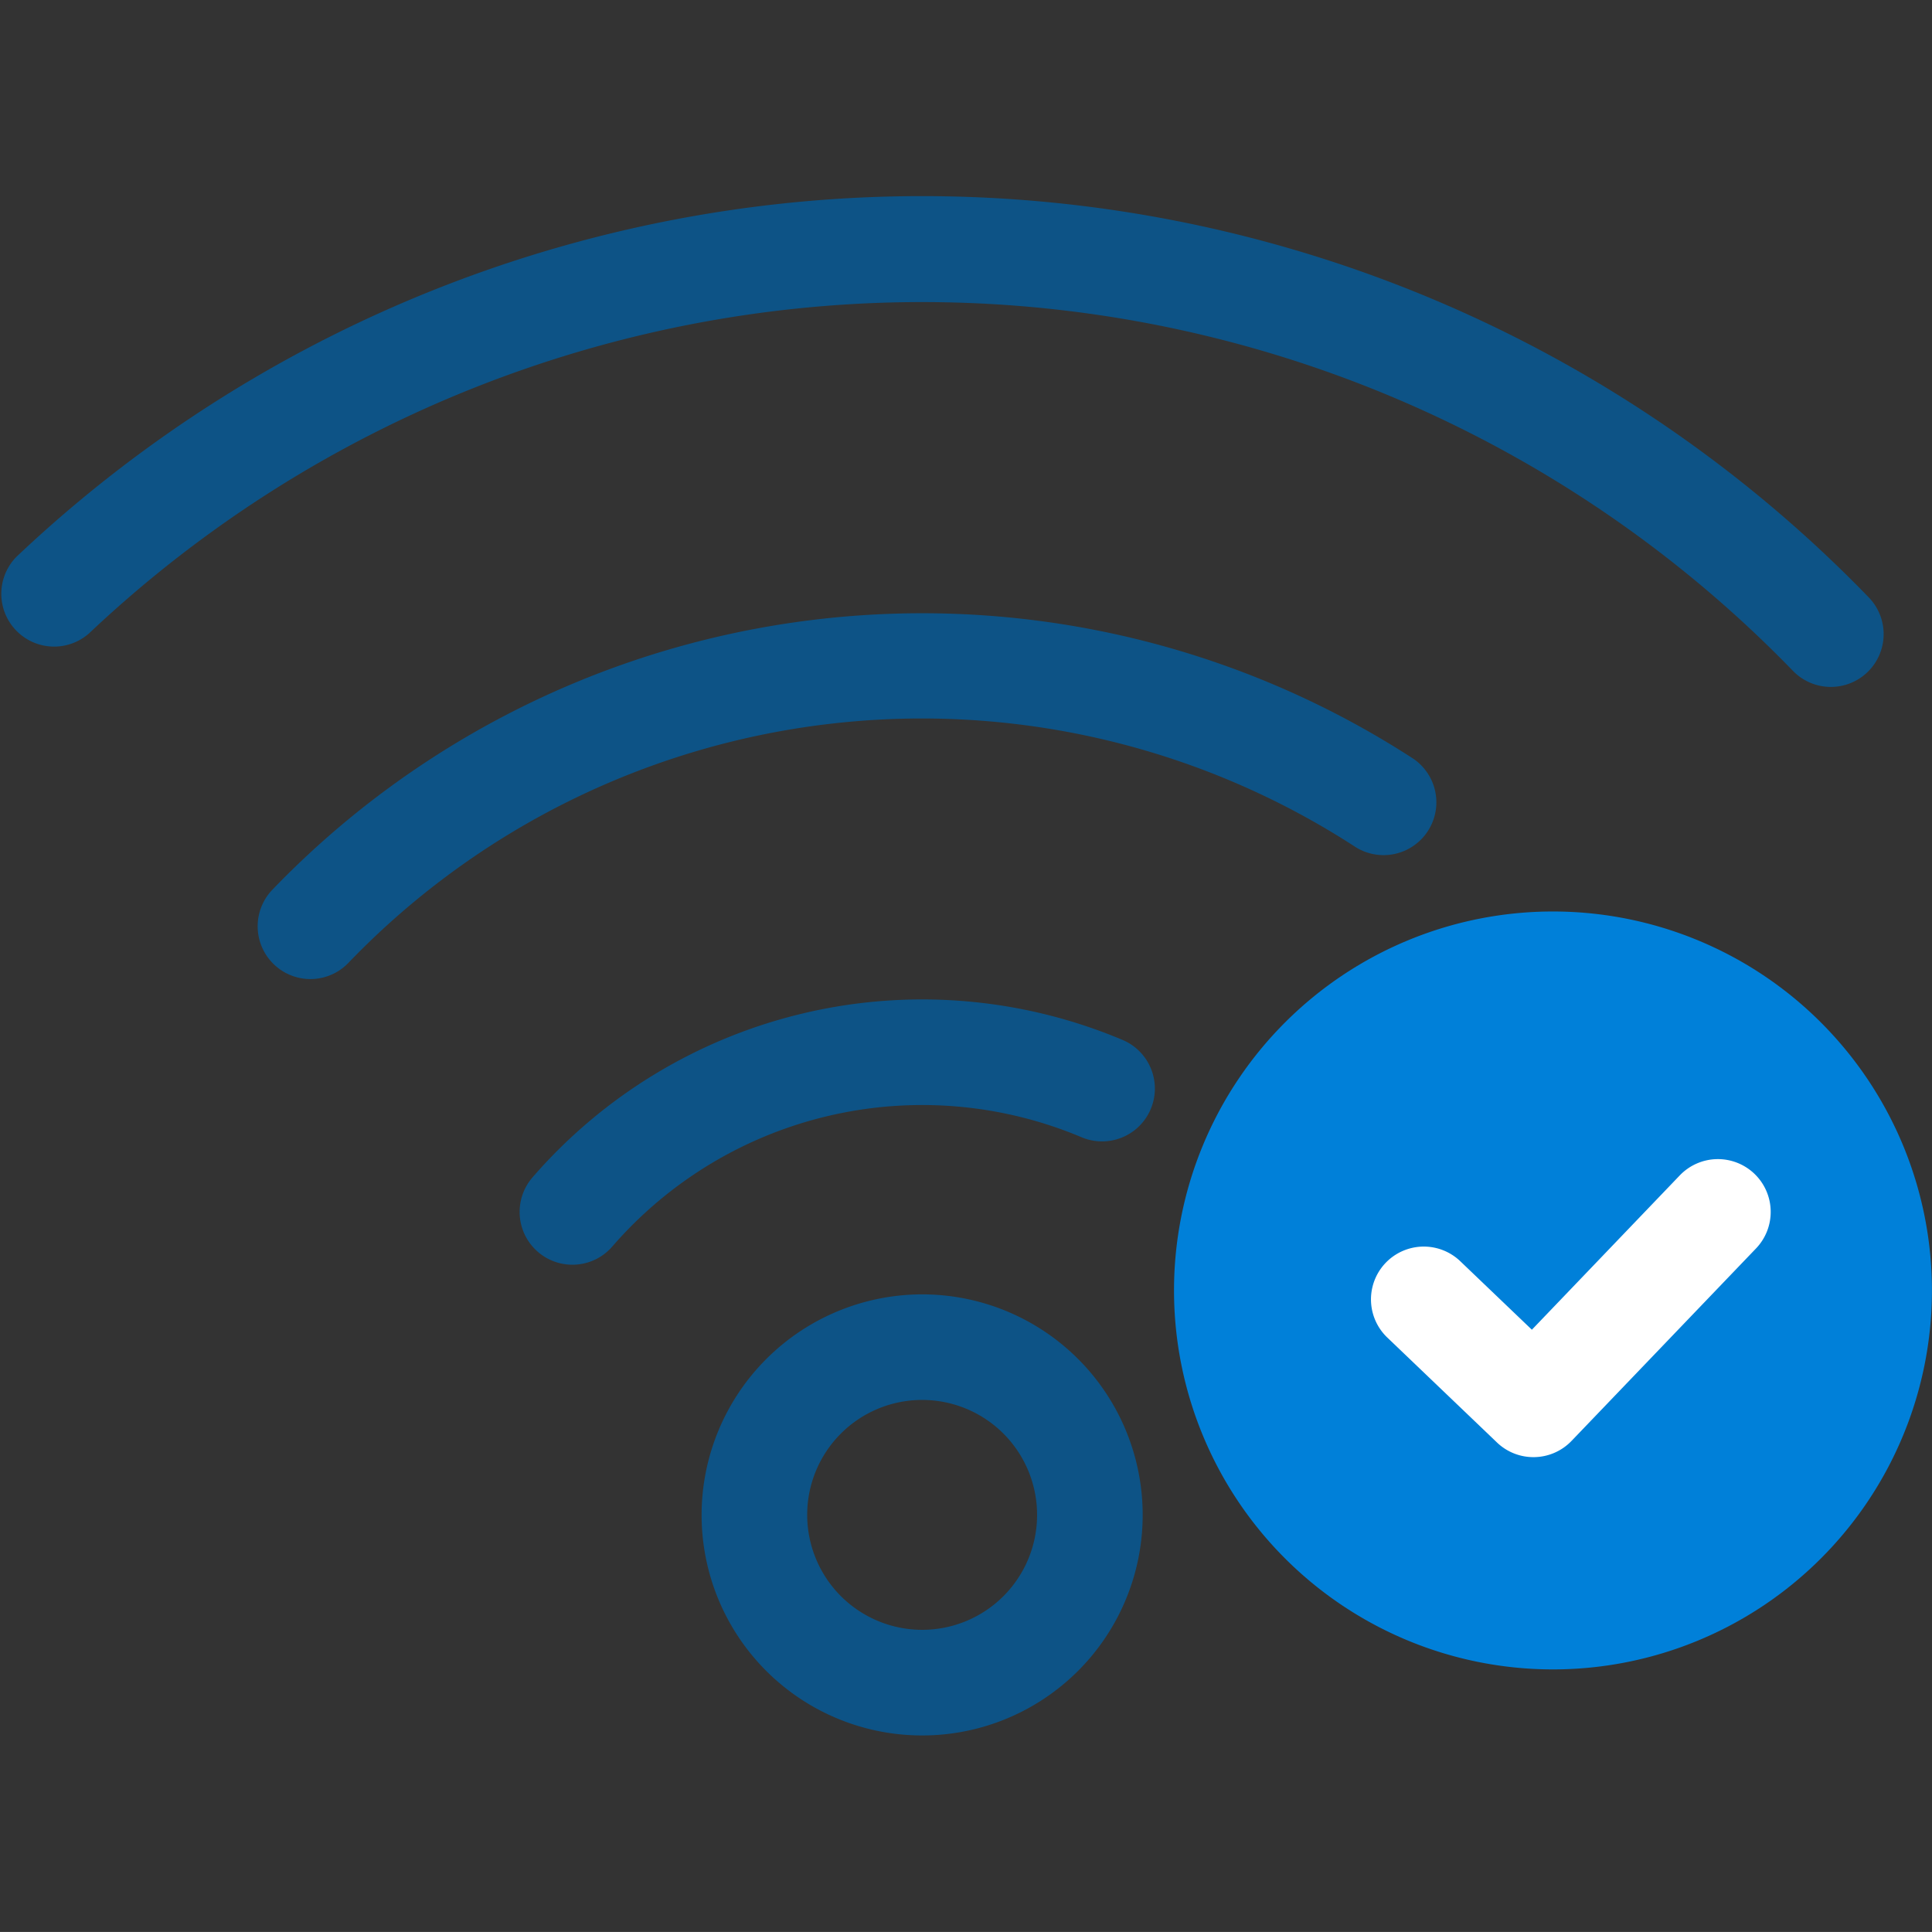
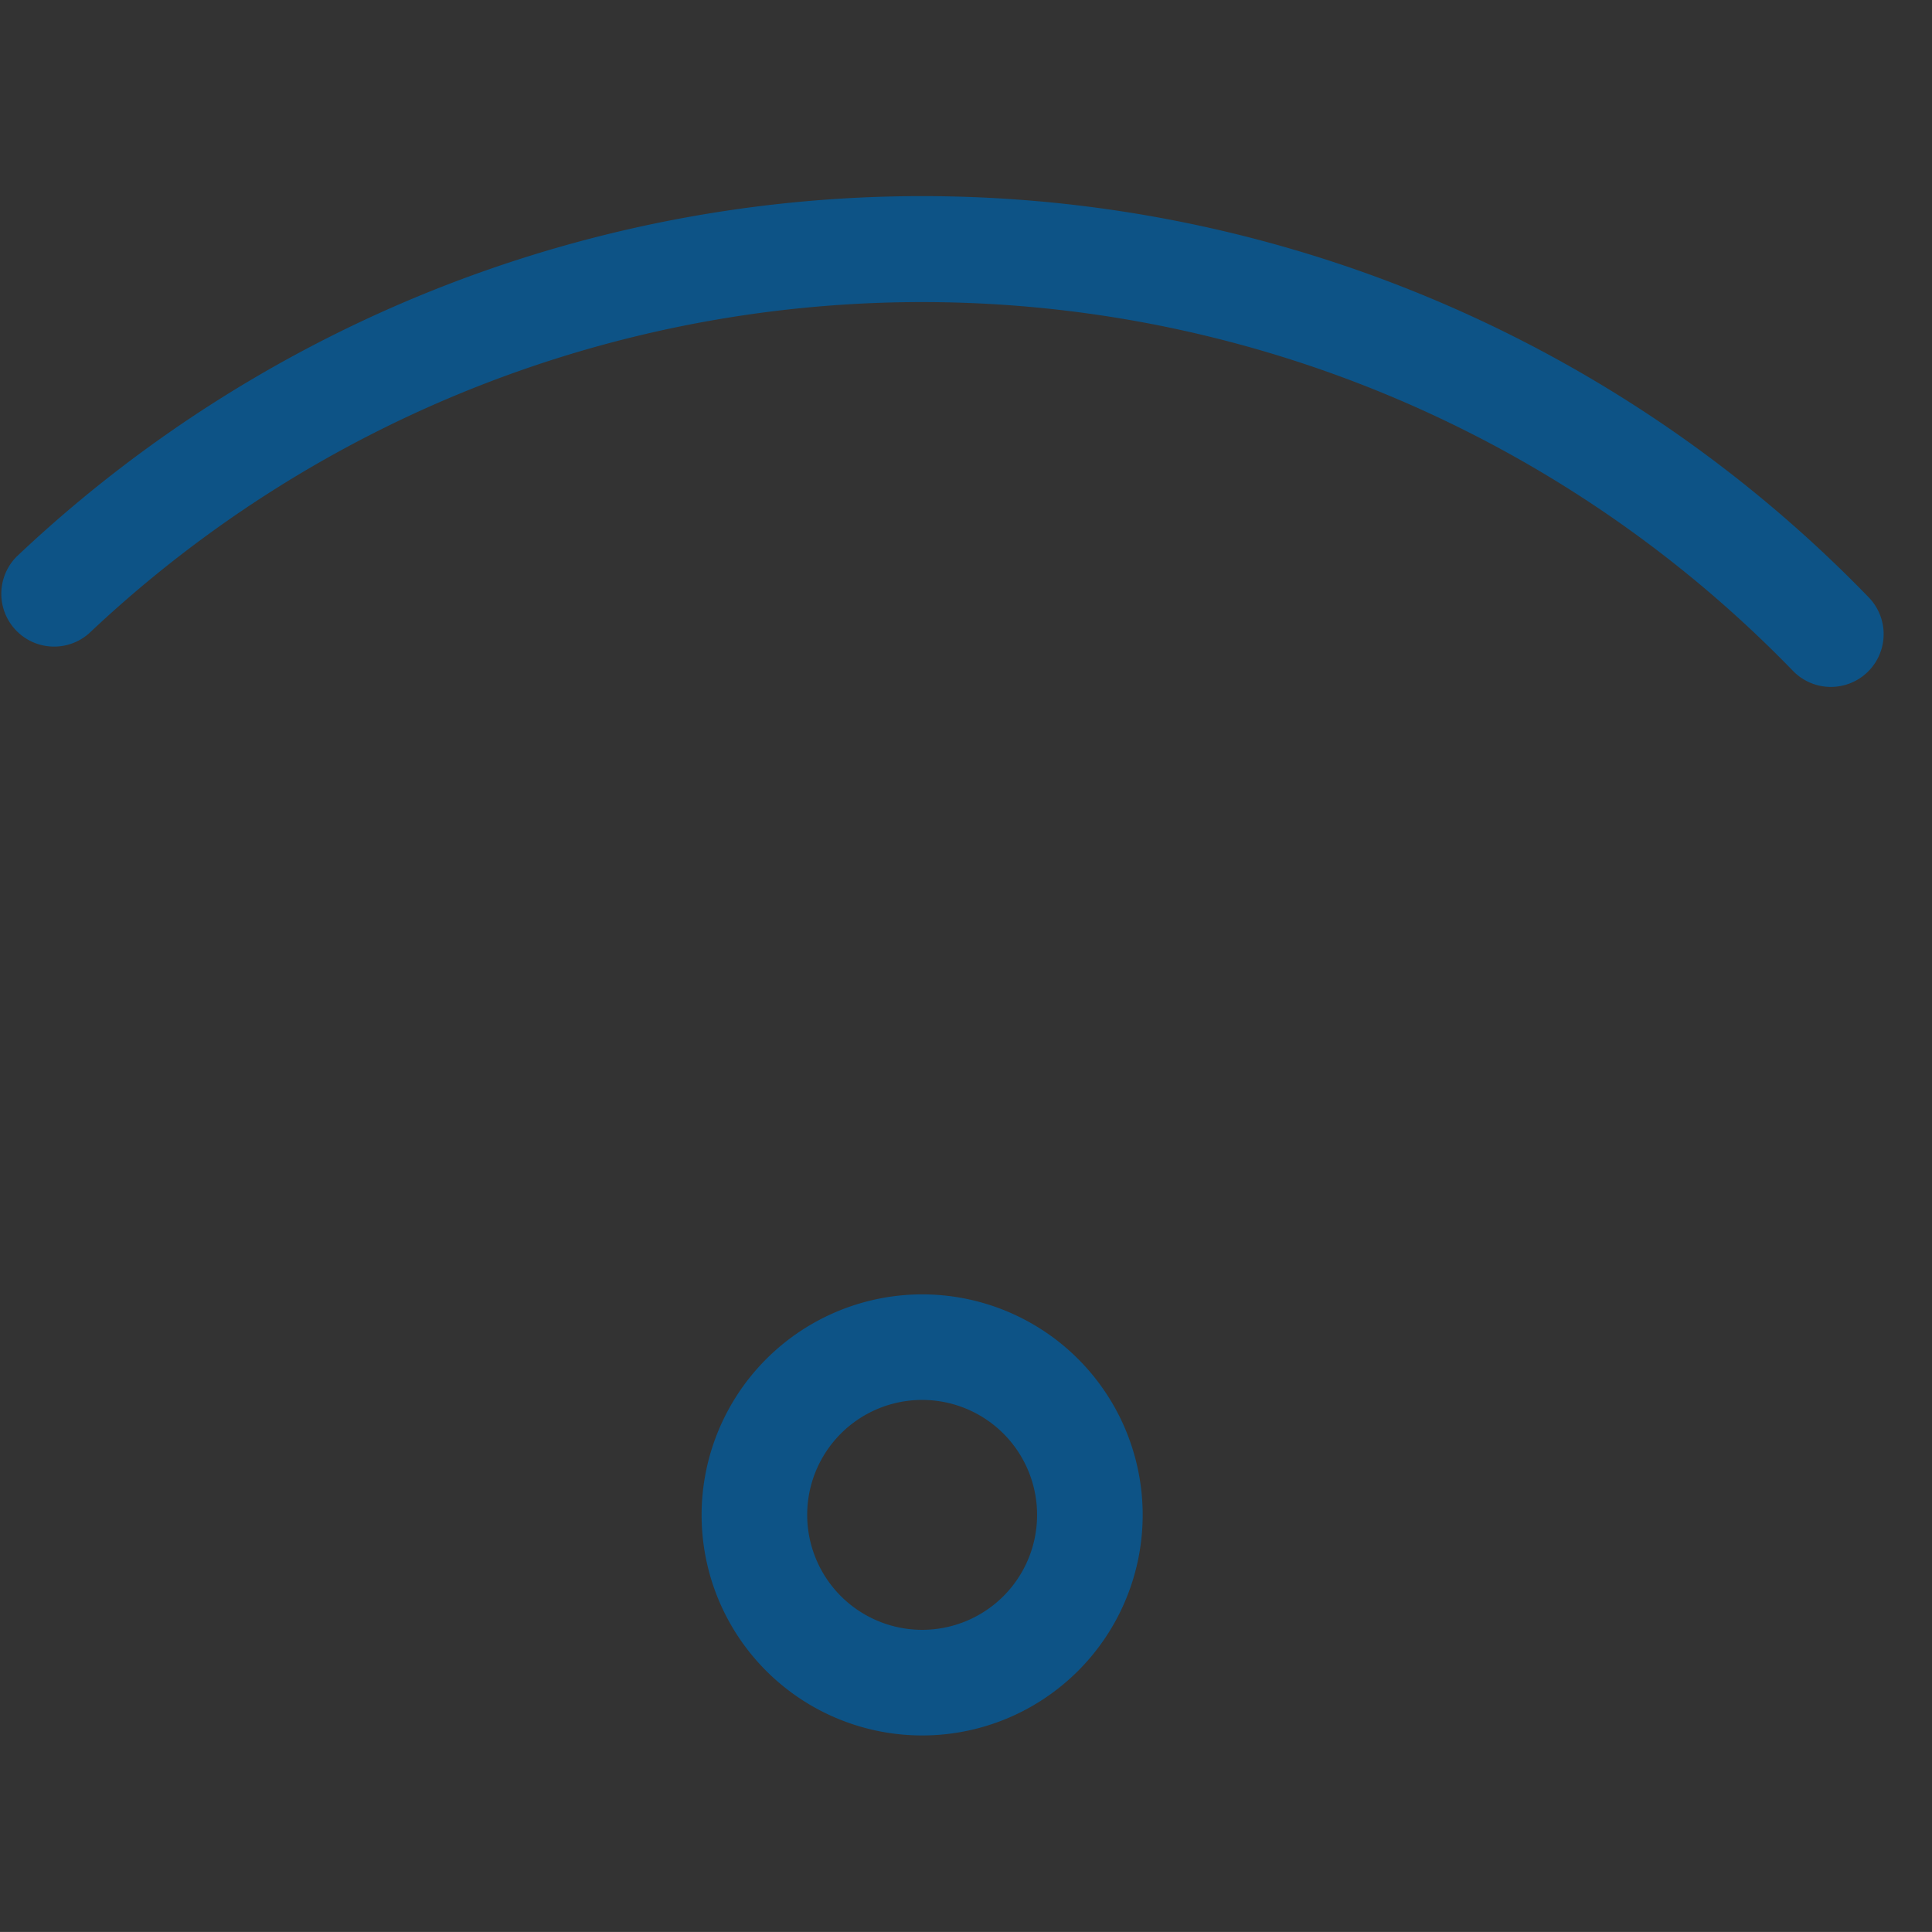
<svg xmlns="http://www.w3.org/2000/svg" width="64.002" height="64" viewBox="0 0 64.002 64">
  <rect x="0" y="0" width="64.002" height="64" fill="#333333" stroke="none" />
  <g id="グループ_11318" data-name="グループ 11318" transform="translate(-246 -1493)">
    <g id="グループ_4630" data-name="グループ 4630" transform="translate(245.999 1499.51)">
      <path id="パス_15114" data-name="パス 15114" d="M87.5,124.649a7.306,7.306,0,1,1-7.305,7.306A7.314,7.314,0,0,1,87.5,124.649Zm0,11.113a3.808,3.808,0,1,0-3.807-3.808A3.812,3.812,0,0,0,87.5,135.762Z" transform="translate(-56.952 -88.28)" fill="#0d5386" />
-       <path id="パス_15115" data-name="パス 15115" d="M61.551,100.365a1.749,1.749,0,0,1-1.32-2.9,17.086,17.086,0,0,1,19.544-4.546,1.749,1.749,0,0,1-1.363,3.222,13.588,13.588,0,0,0-15.54,3.617A1.745,1.745,0,0,1,61.551,100.365Z" transform="translate(-42.584 -64.978)" fill="#0d5386" />
-       <path id="パス_15116" data-name="パス 15116" d="M32.156,60.368a1.749,1.749,0,0,1-1.26-2.962,29.876,29.876,0,0,1,37.8-4.334A1.749,1.749,0,0,1,66.784,56a26.345,26.345,0,0,0-33.368,3.828A1.744,1.744,0,0,1,32.156,60.368Z" transform="translate(-21.87 -34.444)" fill="#0d5386" />
      <path id="パス_15117" data-name="パス 15117" d="M62.153,17.746a1.744,1.744,0,0,1-1.256-.532A40.177,40.177,0,0,0,4.45,15.973a1.749,1.749,0,0,1-2.4-2.542A43.64,43.64,0,0,1,63.408,14.78a1.749,1.749,0,0,1-1.256,2.966Z" transform="translate(-1.5 -1.5)" fill="#0d5386" />
-       <path id="パス_15118" data-name="パス 15118" d="M153.379,89.331a12.554,12.554,0,1,1-12.555-12.555A12.555,12.555,0,0,1,153.379,89.331Z" transform="translate(-89.378 -53.091)" fill="#0080d9" />
-       <path id="パス_15119" data-name="パス 15119" d="M154.747,111.524a1.743,1.743,0,0,1-1.209-.485l-3.634-3.477a1.749,1.749,0,0,1,2.418-2.528l2.372,2.269,4.9-5.113a1.749,1.749,0,0,1,2.525,2.421l-6.11,6.374A1.744,1.744,0,0,1,154.747,111.524Z" transform="translate(-103.946 -69.763)" fill="#fff" />
    </g>
    <rect id="長方形_2494" data-name="長方形 2494" width="64" height="64" transform="translate(246 1493)" fill="none" />
  </g>
</svg>